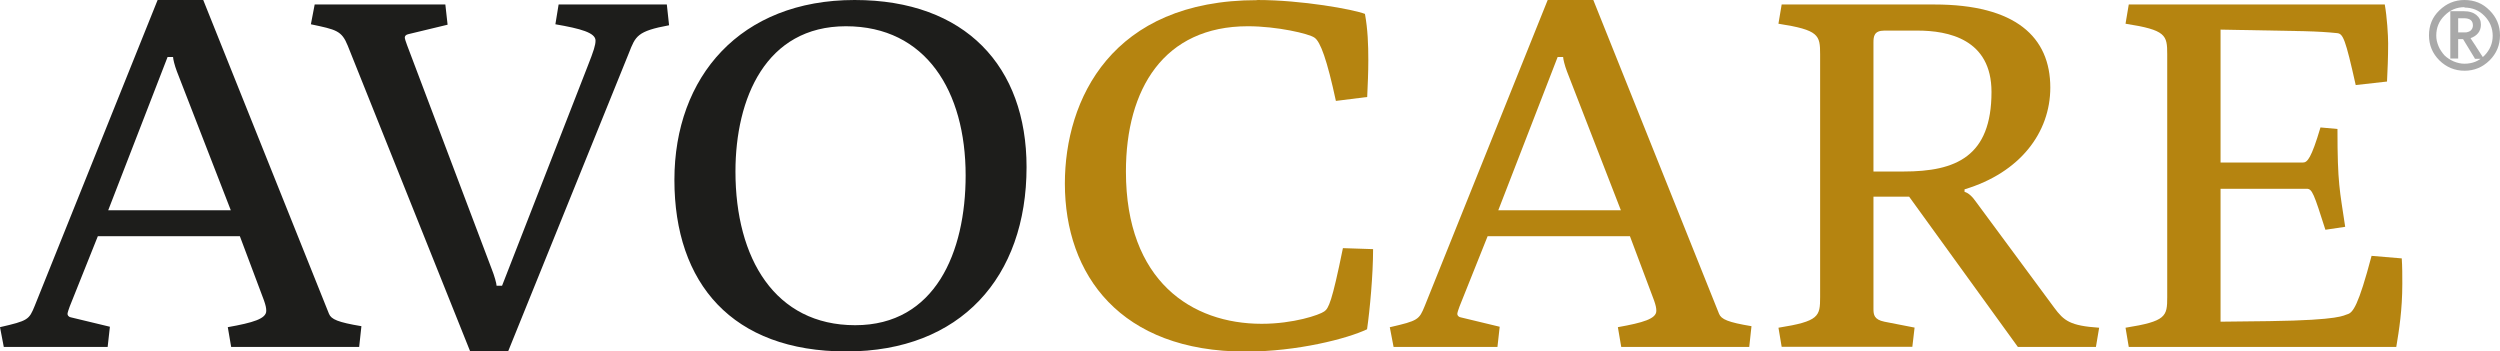
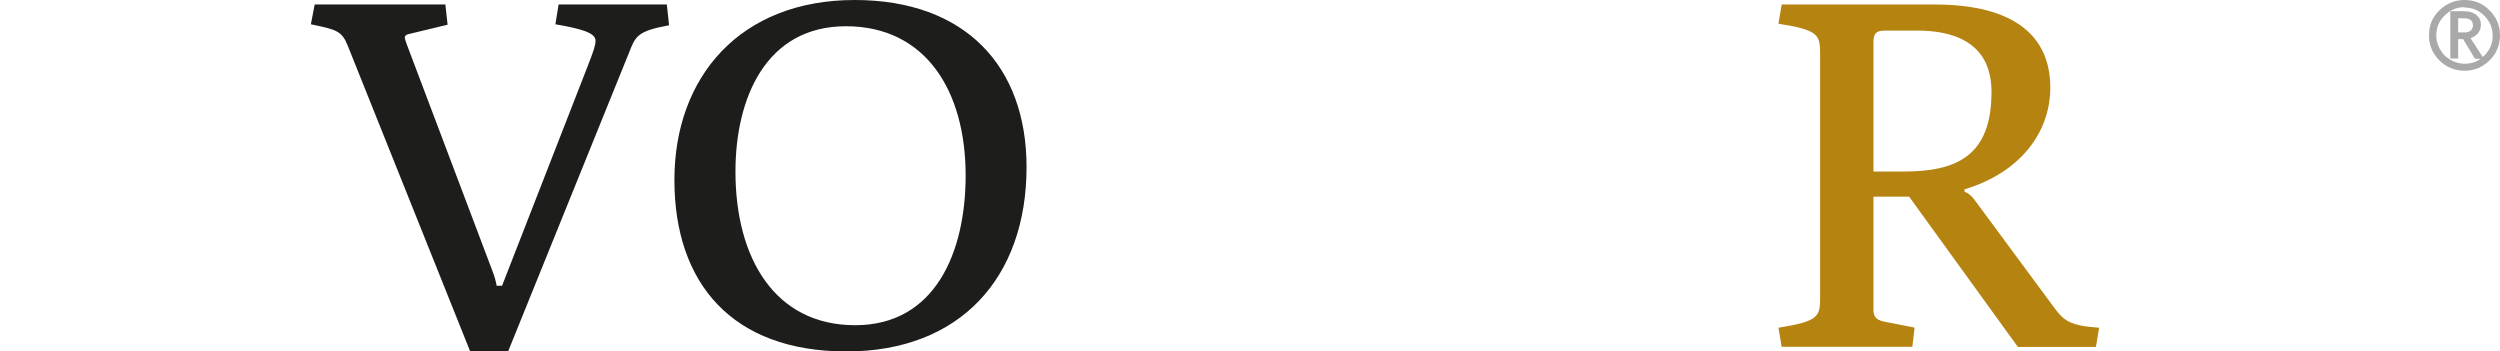
<svg xmlns="http://www.w3.org/2000/svg" id="Capa_2" data-name="Capa 2" viewBox="0 0 178.12 25.04">
  <defs>
    <style>
      .cls-1 {
        fill: #a9a9a9;
      }

      .cls-2 {
        fill: #b58410;
      }

      .cls-3 {
        fill: #1d1d1b;
      }
    </style>
  </defs>
  <g id="ARTE_2" data-name="ARTE 2">
    <g>
      <g>
-         <path class="cls-3" d="M0,23.31c2-.46,2.07-.53,2.47-1.51L11.23,0h3.25l8.96,22.36c.16.39.63.6,2.31.88l-.16,1.48h-9.12l-.24-1.41c1.8-.32,2.74-.6,2.74-1.16,0-.21-.04-.39-.16-.74l-1.72-4.58H6.97l-2,5c-.08.21-.16.46-.16.53s.04.21.24.25l2.78.67-.16,1.44H.27l-.27-1.41ZM16.44,14.97l-3.84-9.89c-.16-.42-.27-.88-.27-1.02h-.39l-4.23,10.92h8.73Z" />
        <path class="cls-3" d="M24.77,3.24c-.43-1.06-.82-1.13-2.62-1.51l.27-1.41h9.31l.16,1.44-2.78.67c-.2.04-.27.14-.27.25,0,.07.08.32.16.53l6.03,15.95c.2.49.35,1.06.35,1.2h.39l6.11-15.67c.43-1.09.55-1.48.55-1.8,0-.56-1.06-.85-2.86-1.16l.23-1.41h7.71l.16,1.48c-2.27.42-2.39.77-2.86,1.97l-8.61,21.27h-2.7L24.77,3.24Z" />
        <path class="cls-3" d="M60.89,0c7.91,0,12.25,4.75,12.25,11.9,0,7.85-4.7,13.14-12.84,13.14s-12.25-4.86-12.25-12.22S52.75,0,60.89,0ZM68.8,12.5c0-5.99-2.82-10.63-8.53-10.63s-7.87,5.14-7.87,10.35c0,6.2,2.82,10.95,8.53,10.95s7.87-5.21,7.87-10.67Z" />
-         <path class="cls-2" d="M89.58,0c3.17,0,6.85.67,7.67.99.2,1.09.24,2.18.24,3.31,0,.85-.04,1.73-.08,2.61l-2.23.28c-.63-2.92-1.1-4.23-1.53-4.51-.39-.28-2.66-.81-4.74-.81-5.99,0-8.69,4.47-8.69,10.35,0,7.82,4.7,10.85,9.67,10.85,2.27,0,4.11-.63,4.46-.88.31-.21.55-.67,1.33-4.51l2.15.07c0,1.83-.23,4.33-.43,5.71-1.41.67-4.97,1.59-8.65,1.59-8.92,0-12.88-5.46-12.88-11.97,0-5.99,3.33-13.07,13.7-13.07Z" />
-         <path class="cls-2" d="M99.04,23.31c2-.46,2.07-.53,2.47-1.51L110.27,0h3.25l8.96,22.36c.16.39.63.6,2.31.88l-.16,1.48h-9.12l-.24-1.41c1.8-.32,2.74-.6,2.74-1.16,0-.21-.04-.39-.16-.74l-1.72-4.58h-10.14l-2,5c-.08.21-.16.46-.16.53s.04.21.24.25l2.78.67-.16,1.44h-7.4l-.27-1.41ZM115.48,14.97l-3.84-9.89c-.16-.42-.27-.88-.27-1.02h-.39l-4.23,10.92h8.73Z" />
        <path class="cls-2" d="M126.71,23.35c2.9-.46,2.97-.81,2.97-2.18V3.87c0-1.37-.08-1.73-2.97-2.18l.23-1.37h10.88c5.79,0,8.26,2.32,8.26,5.92,0,3.2-2.15,6.06-6.11,7.25v.18c.27.07.55.32.86.77l5.52,7.47c.7.95,1.14,1.3,3.21,1.44l-.23,1.37h-5.56l-7.75-10.71h-2.54v7.99c0,.42.04.77.78.92l2.15.42-.16,1.37h-9.31l-.23-1.37ZM135.63,12.22c3.72,0,6.26-1.06,6.26-5.67,0-3.77-3.09-4.37-5.28-4.37h-2.35c-.74,0-.78.42-.78.85v9.19h2.15Z" />
-         <path class="cls-2" d="M151.44,23.35c2.9-.46,2.97-.81,2.97-2.18V3.87c0-1.37-.08-1.73-2.97-2.18l.23-1.37h18.24c.16.88.24,2.22.24,2.78,0,.99-.04,1.9-.08,2.71l-2.23.25c-.74-3.31-.9-3.66-1.33-3.7-.7-.07-1.29-.11-2.39-.14l-5.91-.11v9.47h5.87c.31,0,.59-.28,1.25-2.5l1.21.11c0,3.94.16,4.33.55,6.97l-1.41.21c-.82-2.57-.94-2.92-1.33-2.92h-6.14v9.47l3.48-.04c5.13-.07,5.28-.42,5.56-.49.39-.11.78-.6,1.72-4.16l2.15.18c.04.6.04,1.2.04,1.8,0,1.87-.23,3.31-.43,4.51h-19.06l-.23-1.37Z" />
      </g>
      <path class="cls-1" d="M175.6,5.04c-.7,0-1.3-.25-1.8-.74-.49-.49-.74-1.09-.74-1.78,0-.35.06-.68.18-.97.12-.3.31-.57.56-.81.5-.49,1.1-.74,1.79-.74.35,0,.67.06.97.18.3.12.57.31.82.56.49.49.74,1.08.74,1.78s-.25,1.29-.74,1.78c-.5.49-1.09.74-1.79.74ZM175.59.51c-.27,0-.53.05-.77.15-.24.1-.45.25-.65.45-.4.39-.59.87-.59,1.42,0,.13.01.26.04.39s.07.25.12.37c.05.12.11.24.19.35.07.11.15.21.24.31.19.18.41.32.66.43.25.1.5.16.76.16.28,0,.54-.05.77-.14.24-.1.45-.24.65-.44.39-.4.59-.87.59-1.41s-.2-1.03-.59-1.42c-.39-.4-.87-.59-1.42-.59ZM176.33,4.17l-.84-1.38h-.35v1.38h-.56V.8h.98c.19,0,.35.02.5.07.14.04.27.11.37.19.11.09.19.19.25.31.06.12.08.25.08.39,0,.24-.07.44-.2.6-.13.16-.31.28-.54.36.05.07.1.15.15.23.05.08.1.16.16.24h0s.04.06.06.09c.02.03.04.06.06.1.04.06.09.13.13.2.05.07.09.14.14.22.05.07.09.14.14.21.04.07.08.13.12.18h-.66ZM175.14,1.3v1.01h.49c.08,0,.16-.01.23-.04.07-.02.13-.06.18-.1h0s.09-.1.11-.16c.03-.06.04-.13.04-.2,0-.34-.21-.51-.64-.51h-.42Z" />
    </g>
  </g>
</svg>